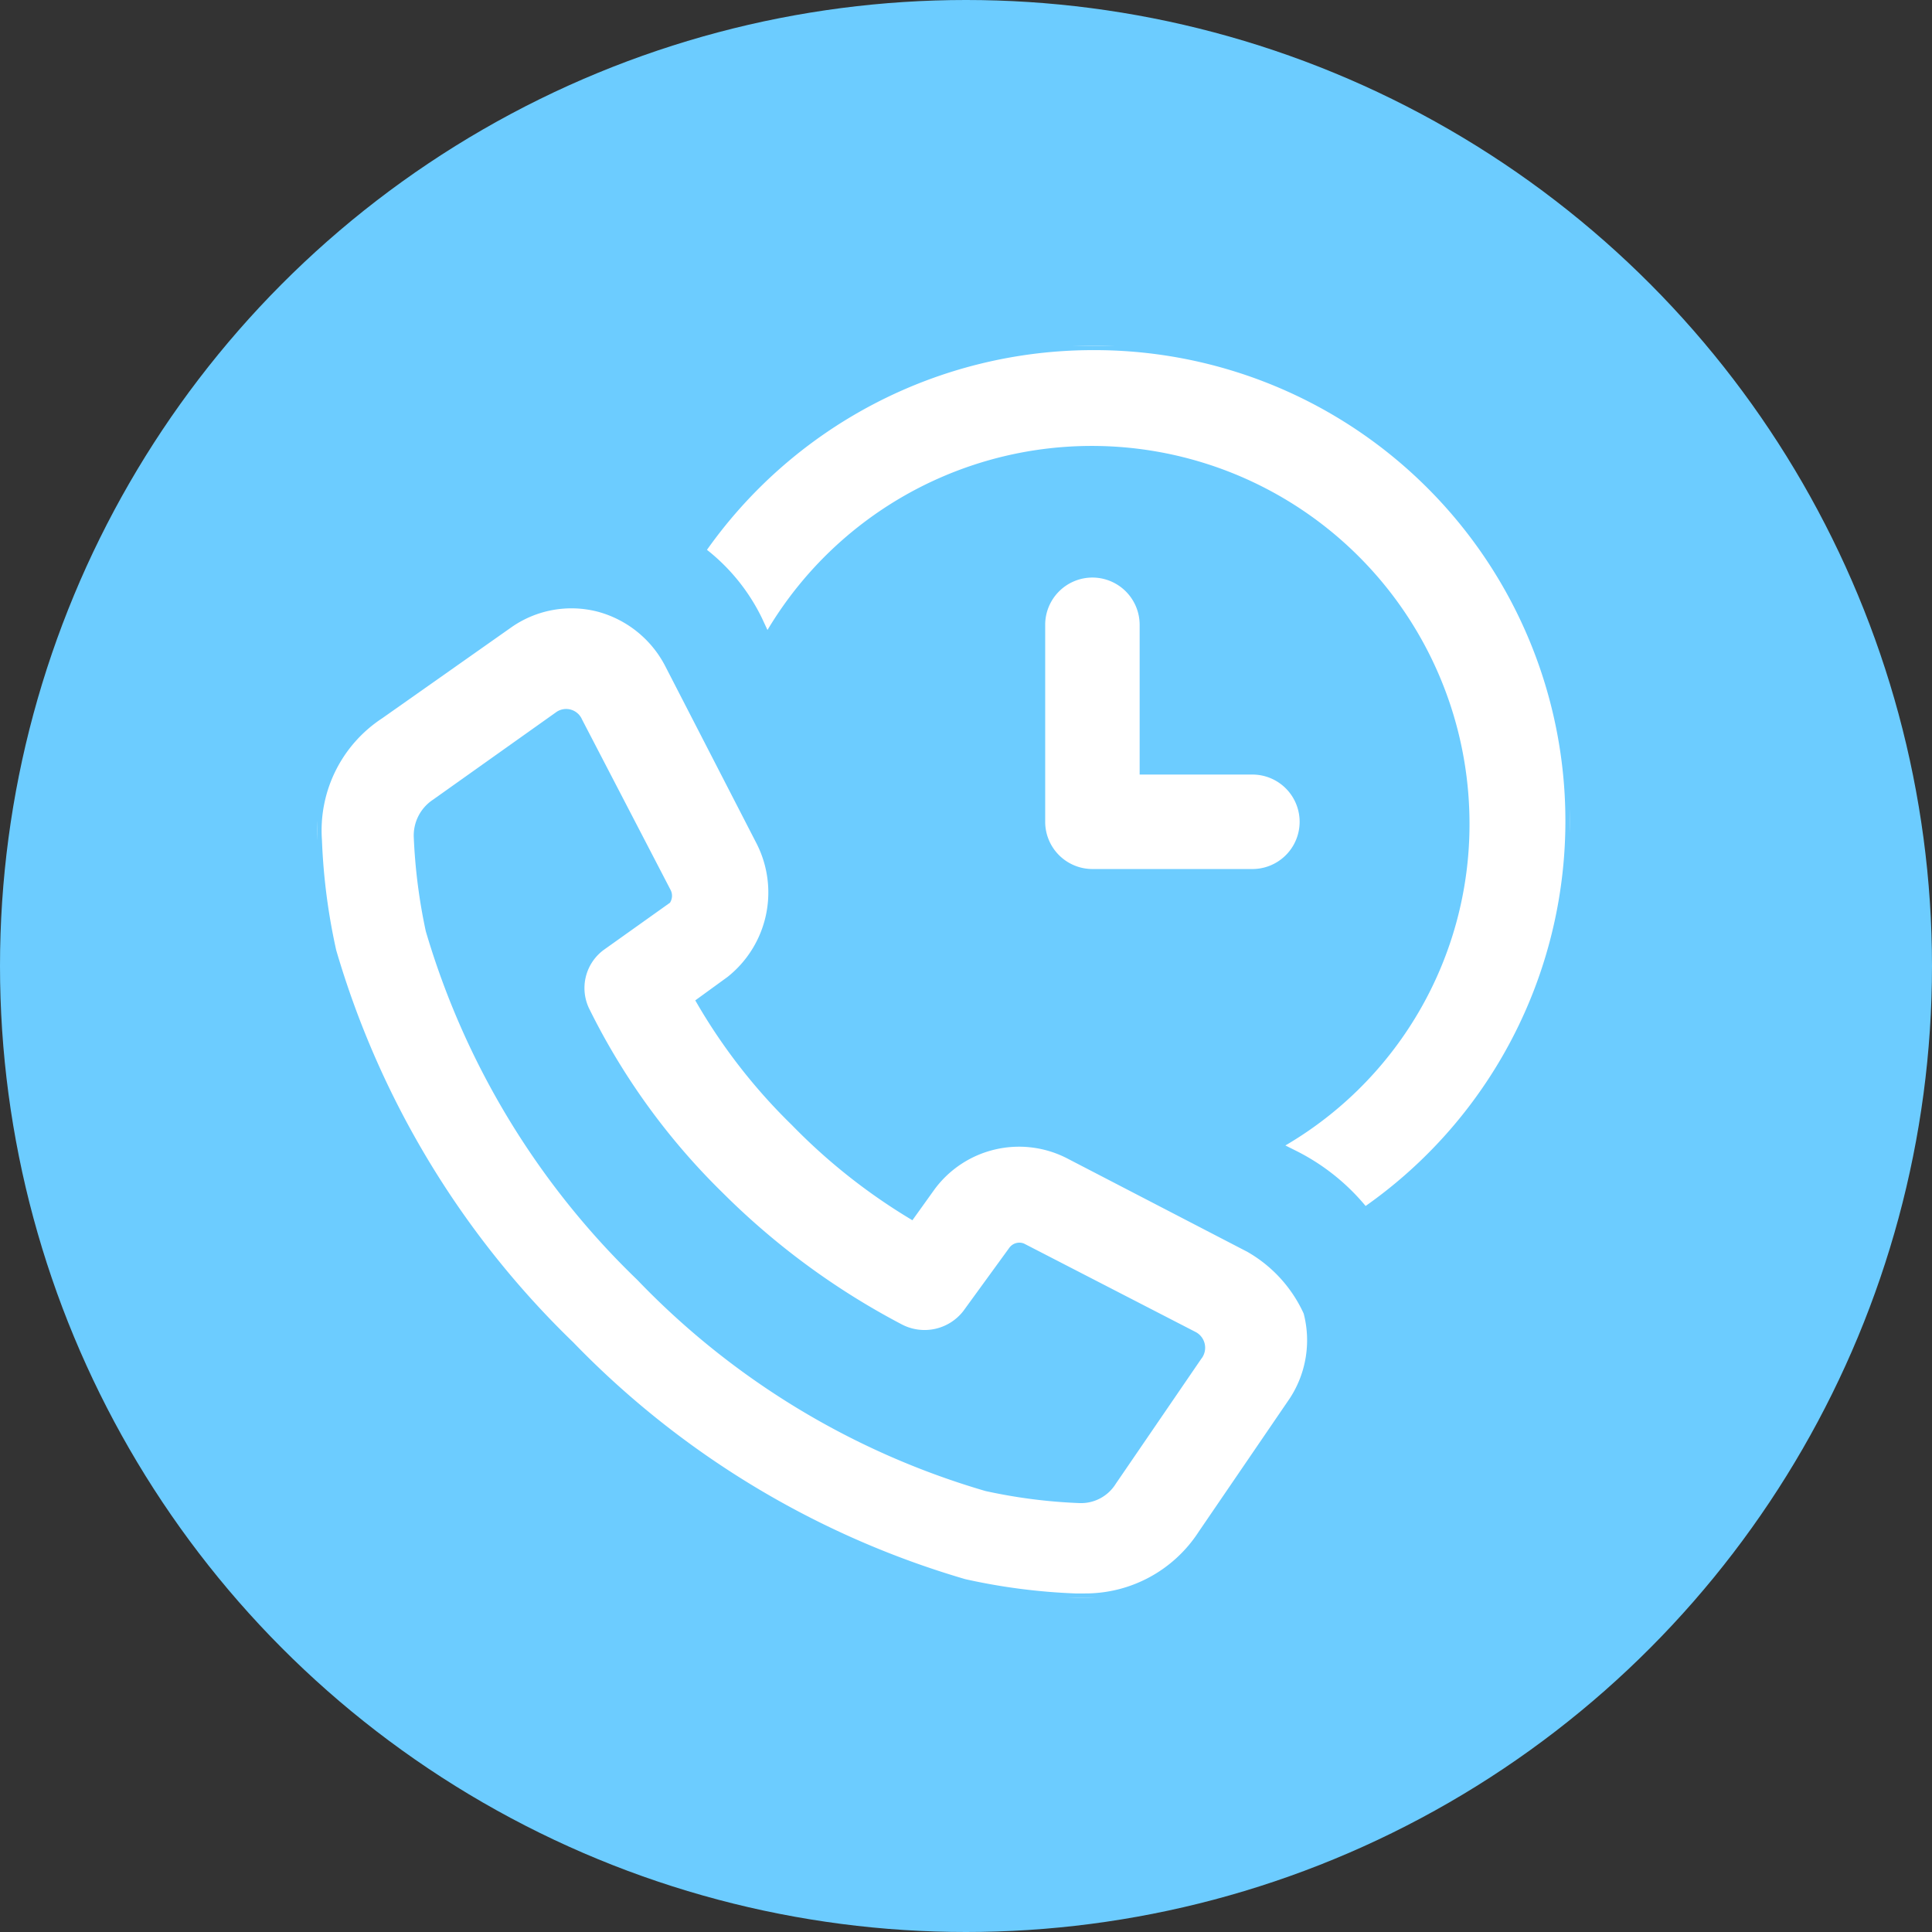
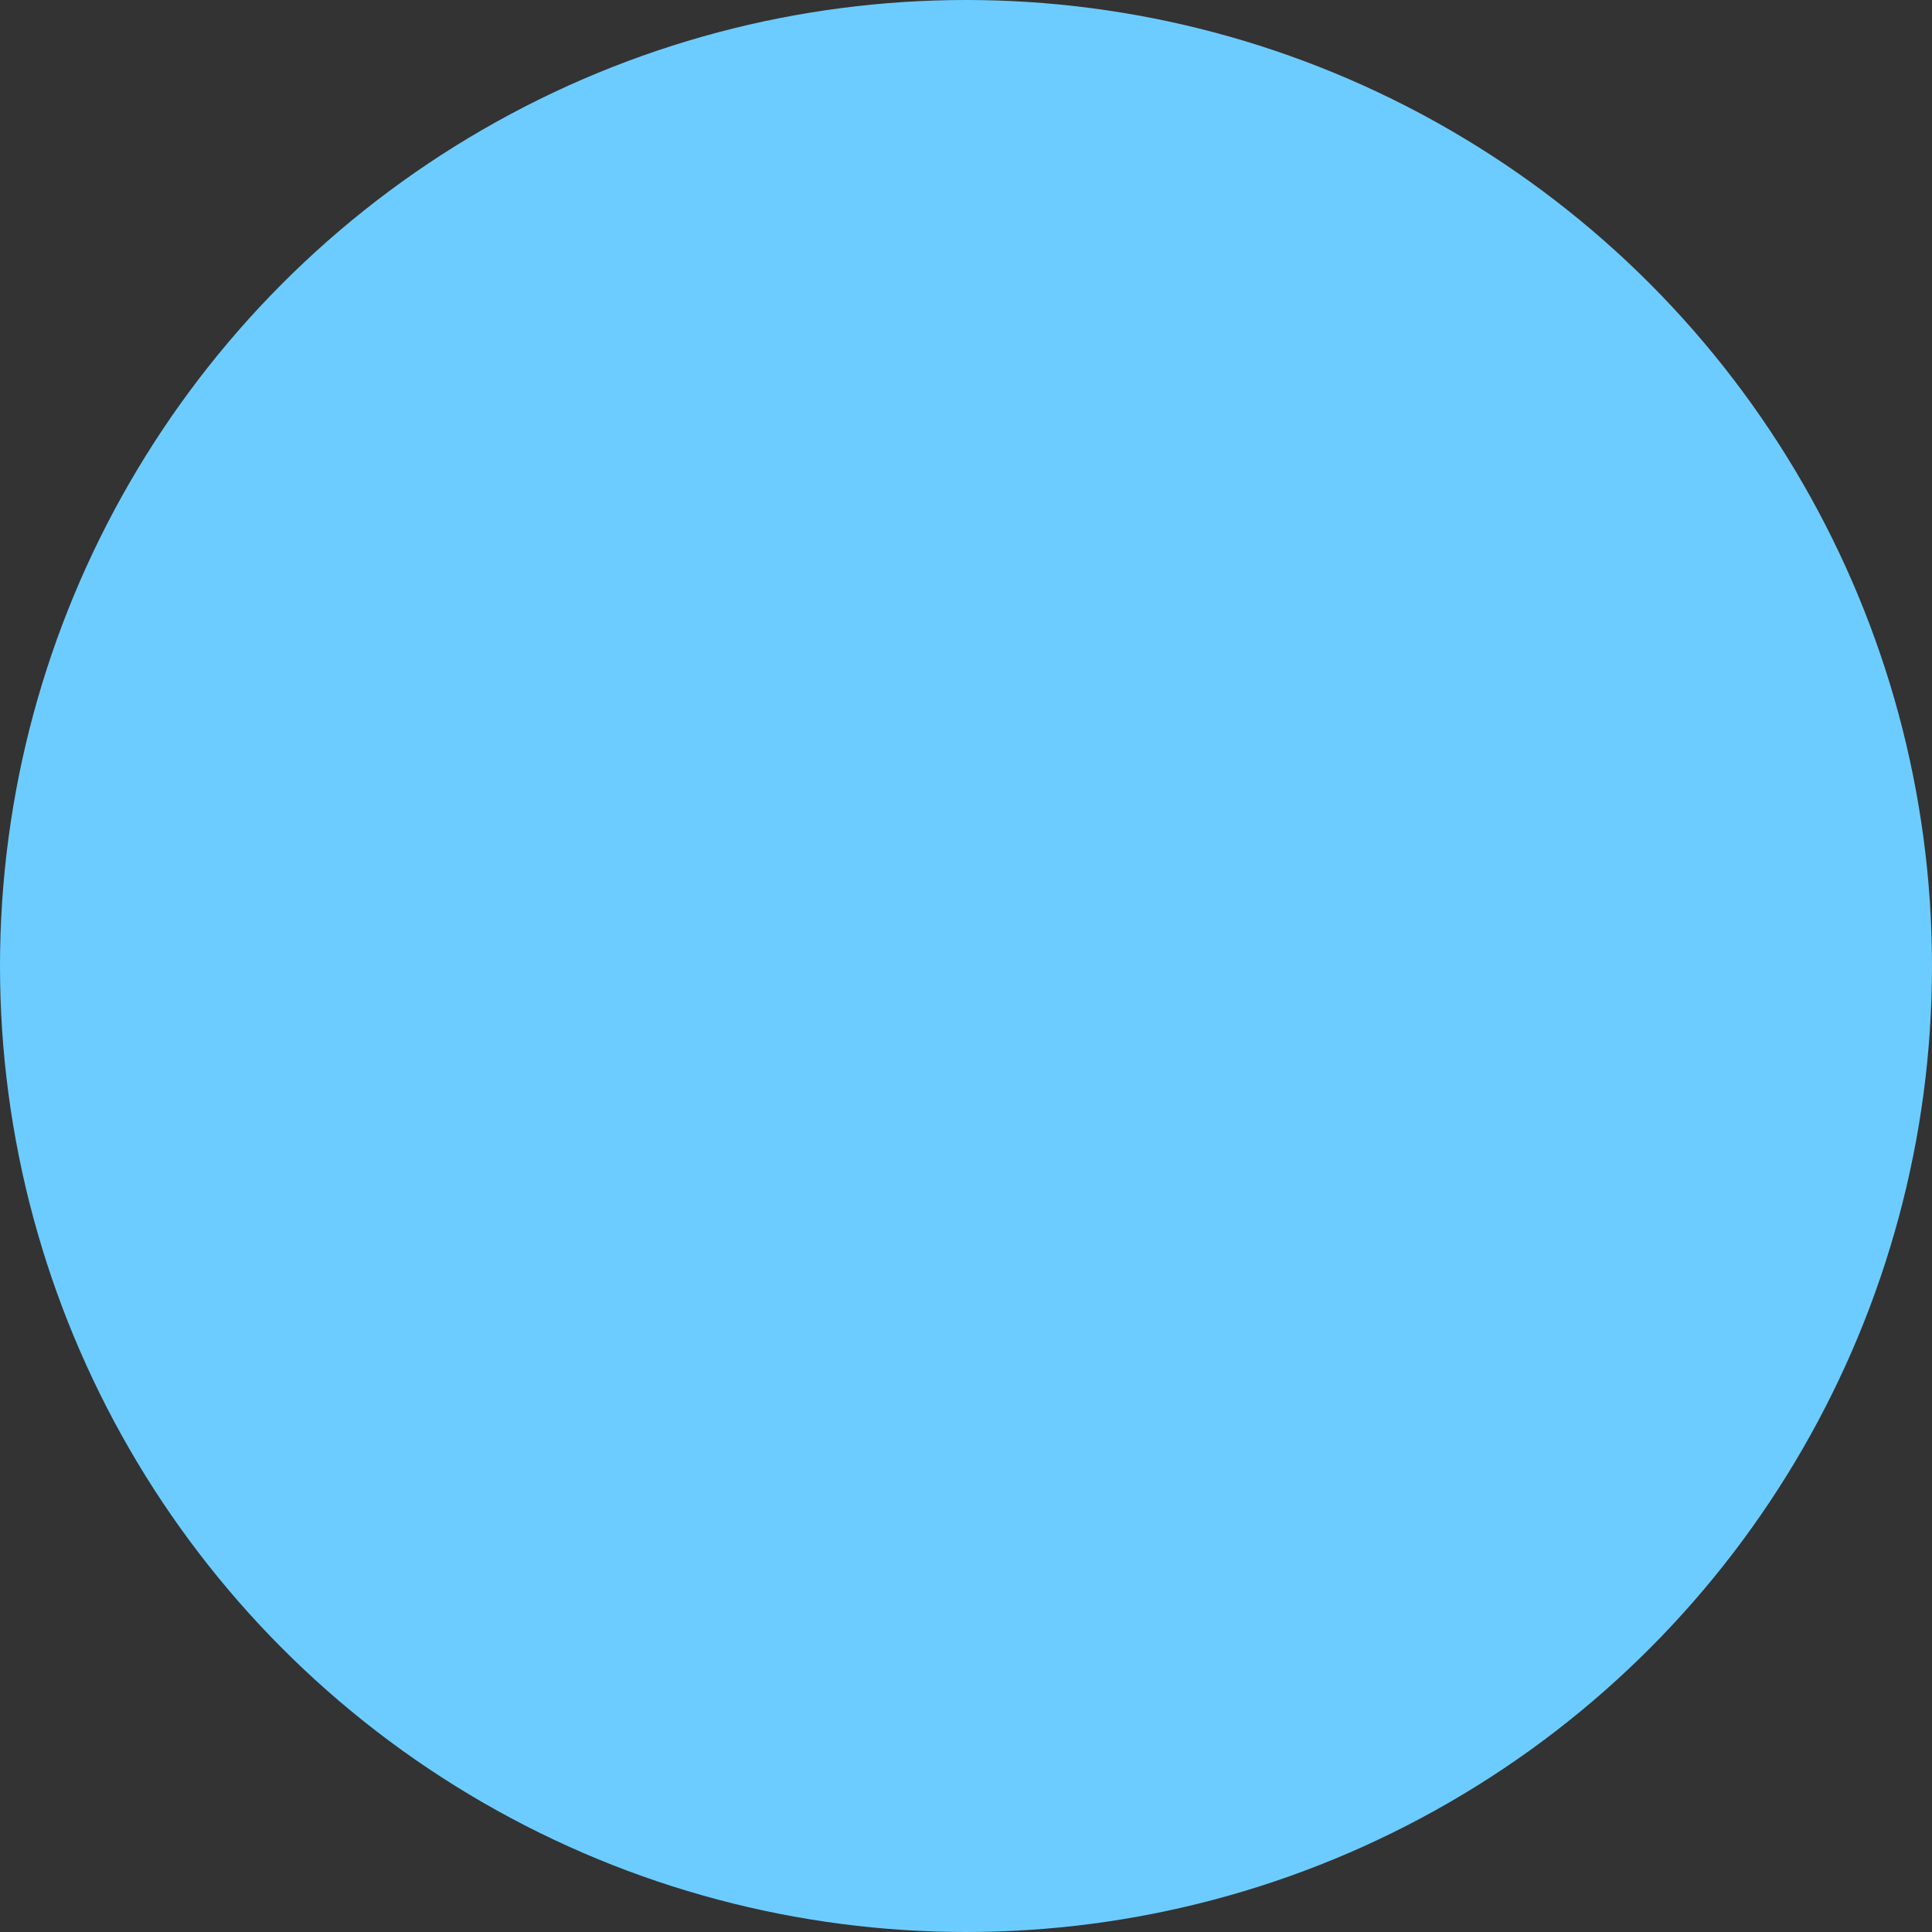
<svg xmlns="http://www.w3.org/2000/svg" width="67" height="67" viewBox="0 0 67 67">
  <rect x="0" y="0" width="67" height="67" fill="#333333" stroke="none" />
  <defs>
    <style>.a{fill:#fff;stroke:#6cccff;stroke-width:0.3px;}.b{fill:#6cccff;}.c{clip-path:url(#a);}</style>
    <clipPath id="a">
-       <rect class="a" width="43.437" height="43.422" />
-     </clipPath>
+       </clipPath>
  </defs>
  <g transform="translate(-927 -3960)">
    <g transform="translate(551 1723)">
      <g transform="translate(-509 -200)">
        <circle class="b" cx="33.5" cy="33.5" r="33.5" transform="translate(885 2437)" />
      </g>
    </g>
    <g transform="translate(938 3971.992)">
      <g class="c">
        <path class="a" d="M42.6,0A16.556,16.556,0,0,0,29.032,7.107,6.637,6.637,0,0,1,31,9.491l.321.688a12.949,12.949,0,0,1,24.21,6.373A12.749,12.749,0,0,1,48.978,27.74l.642.321a7.323,7.323,0,0,1,2.43,1.972A16.479,16.479,0,0,0,42.6,0" transform="translate(-15.72)" />
-         <path class="a" d="M56.521,17.2a1.79,1.79,0,0,0-1.788,1.788V25.82a1.79,1.79,0,0,0,1.788,1.788h5.548a1.788,1.788,0,0,0,0-3.576h-3.76V18.988A1.79,1.79,0,0,0,56.521,17.2" transform="translate(-29.637 -9.313)" />
-         <path class="a" d="M32.295,41.846l-6.19-3.21a3.792,3.792,0,0,0-4.814,1.1L20.6,40.7a20.261,20.261,0,0,1-4.035-3.21,19.561,19.561,0,0,1-3.256-4.173l1.009-.733a3.889,3.889,0,0,0,1.054-4.814l-3.163-6.144a3.875,3.875,0,0,0-2.43-1.972,3.781,3.781,0,0,0-3.118.551L2.17,23.368A4.8,4.8,0,0,0,.015,27.724a21.379,21.379,0,0,0,.5,3.851A31.177,31.177,0,0,0,8.773,45.239a31.169,31.169,0,0,0,13.664,8.253,21.343,21.343,0,0,0,3.851.5h.321a4.83,4.83,0,0,0,4.081-2.2l3.163-4.632a3.828,3.828,0,0,0,.5-3.072,4.871,4.871,0,0,0-2.063-2.246m-1.742,3.76-2.98,4.356a1.268,1.268,0,0,1-1.146.6,18.373,18.373,0,0,1-3.21-.413A27.192,27.192,0,0,1,11.2,42.855,27.448,27.448,0,0,1,3.912,30.842a19.159,19.159,0,0,1-.412-3.21,1.339,1.339,0,0,1,.6-1.192L8.36,23.413a.449.449,0,0,1,.688.183l3.072,5.914a.292.292,0,0,1,0,.276l-2.247,1.6a1.793,1.793,0,0,0-.55,2.293,23.583,23.583,0,0,0,4.631,6.373,25.793,25.793,0,0,0,6.235,4.585,1.851,1.851,0,0,0,2.339-.5l1.6-2.2a.282.282,0,0,1,.321-.092l5.961,3.072a.468.468,0,0,1,.138.688" transform="translate(0 -10.575)" />
      </g>
    </g>
  </g>
</svg>